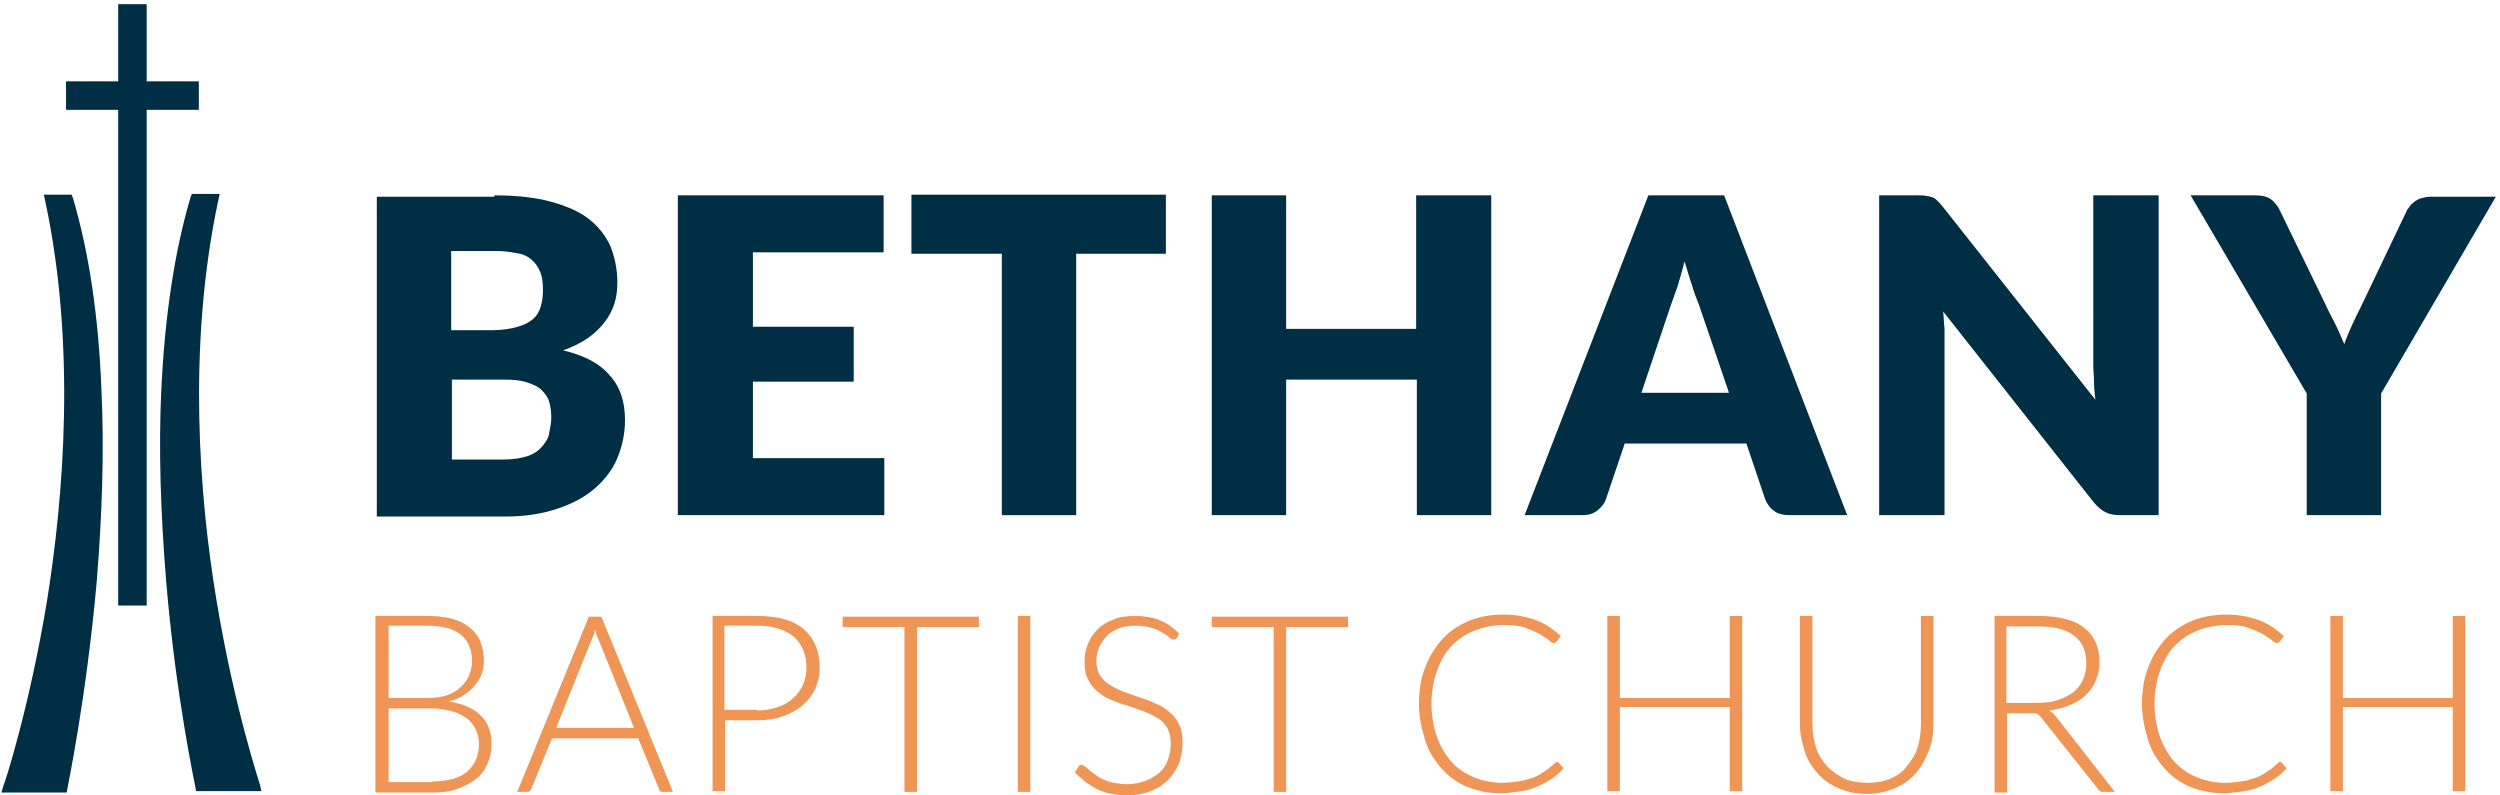
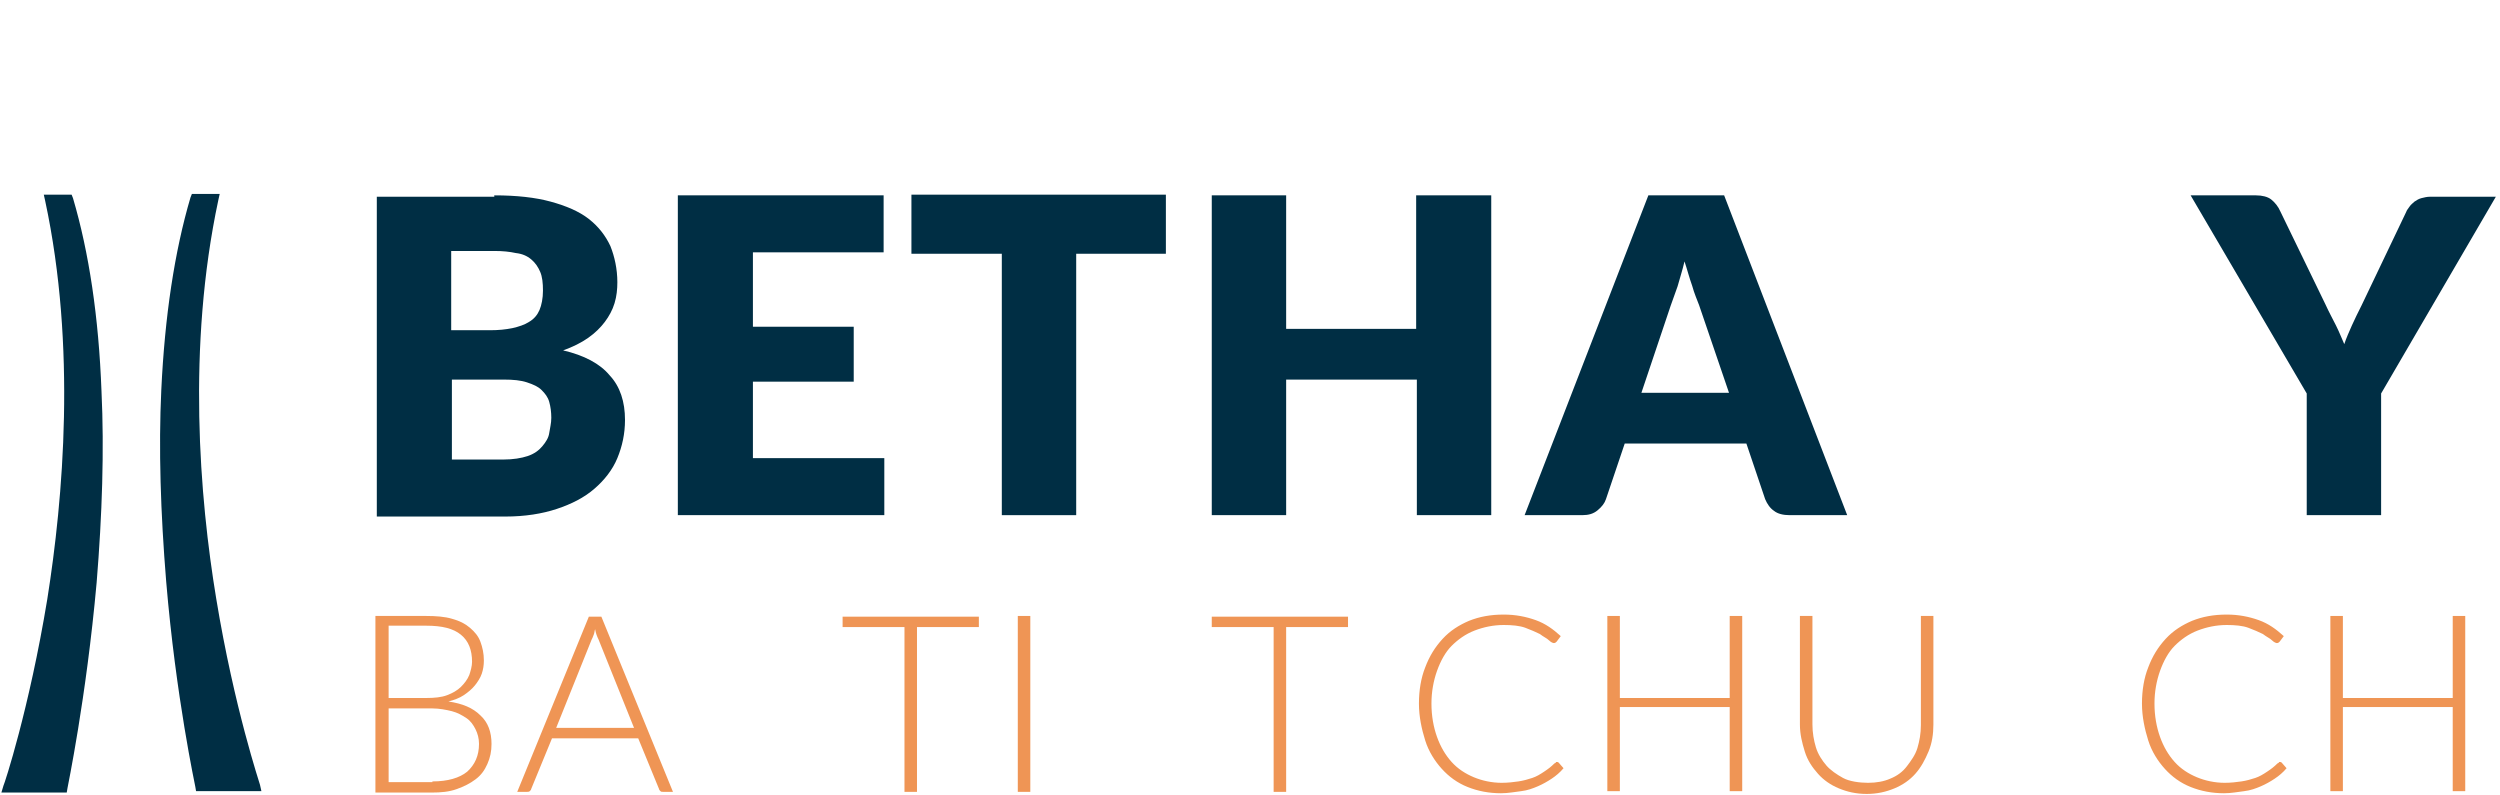
<svg xmlns="http://www.w3.org/2000/svg" version="1.1" id="Layer_1" x="0px" y="0px" viewBox="0 0 359.6 114.4" style="enable-background:new 0 0 359.6 114.4;" xml:space="preserve">
  <style type="text/css">
	.st0{fill:#002E44;}
	.st1{fill:#EF9555;}
</style>
  <g>
    <path class="st0" d="M71.1,28.1c3.2,0,5.9,0.3,8.1,0.9c2.2,0.6,4.1,1.4,5.5,2.5c1.4,1.1,2.4,2.4,3.1,3.9c0.6,1.5,1,3.3,1,5.2   c0,1-0.1,2-0.4,3c-0.3,1-0.8,1.9-1.4,2.7c-0.6,0.8-1.4,1.6-2.4,2.3c-1,0.7-2.2,1.3-3.6,1.8c3,0.7,5.3,1.9,6.7,3.6   c1.5,1.6,2.2,3.8,2.2,6.4c0,2-0.4,3.8-1.1,5.5s-1.9,3.2-3.3,4.4c-1.5,1.3-3.3,2.2-5.4,2.9s-4.6,1.1-7.4,1.1H54.2v-46H71.1z    M64.9,36.1v11.4h5.6c1.2,0,2.2-0.1,3.2-0.3c0.9-0.2,1.8-0.5,2.4-0.9c0.7-0.4,1.2-1,1.5-1.7c0.3-0.7,0.5-1.7,0.5-2.8   c0-1.1-0.1-2-0.4-2.7c-0.3-0.7-0.7-1.3-1.3-1.8s-1.3-0.8-2.2-0.9c-0.9-0.2-1.9-0.3-3.1-0.3H64.9z M72.4,66.1c1.4,0,2.6-0.2,3.5-0.5   s1.6-0.8,2.1-1.4c0.5-0.6,0.9-1.2,1-1.9s0.3-1.4,0.3-2.2c0-0.8-0.1-1.6-0.3-2.3c-0.2-0.7-0.6-1.2-1.1-1.7c-0.5-0.5-1.2-0.8-2.1-1.1   s-2-0.4-3.3-0.4h-7.5v11.5H72.4z" />
    <path class="st0" d="M108.3,36.3V47h14.5v7.9h-14.5v11h18.9v8.2H97.5v-46h29.6v8.2H108.3z" />
    <path class="st0" d="M167.8,36.5h-13v37.6h-10.7V36.5h-13v-8.5h36.6V36.5z" />
    <path class="st0" d="M214.5,28.1v46h-10.7V54.6H185v19.5h-10.7v-46H185v19.2h18.7V28.1H214.5z" />
    <path class="st0" d="M265.7,74.1h-8.3c-0.9,0-1.7-0.2-2.2-0.6c-0.6-0.4-1-1-1.3-1.7l-2.7-8h-17.5l-2.7,8c-0.2,0.6-0.6,1.1-1.2,1.6   c-0.6,0.5-1.3,0.7-2.2,0.7h-8.3l17.8-46h10.9L265.7,74.1z M248.7,56.5l-4.3-12.6c-0.3-0.8-0.7-1.7-1-2.8c-0.4-1.1-0.7-2.3-1.1-3.5   c-0.3,1.3-0.7,2.5-1,3.6c-0.4,1.1-0.7,2-1,2.8l-4.2,12.5H248.7z" />
-     <path class="st0" d="M310.5,28.1v46H305c-0.8,0-1.5-0.1-2.1-0.4c-0.6-0.3-1.1-0.7-1.7-1.4l-21.7-27.5c0.1,0.8,0.1,1.6,0.2,2.4   c0,0.8,0,1.5,0,2.2v24.7h-9.4v-46h5.6c0.5,0,0.9,0,1.2,0.1c0.3,0,0.6,0.1,0.9,0.2c0.3,0.1,0.5,0.3,0.7,0.5c0.2,0.2,0.5,0.5,0.8,0.9   l21.9,27.7c-0.1-0.9-0.2-1.7-0.2-2.6c0-0.8-0.1-1.6-0.1-2.4V28.1H310.5z" />
    <path class="st0" d="M342.5,56.6v17.5h-10.7V56.6l-16.7-28.5h9.4c0.9,0,1.7,0.2,2.2,0.6c0.5,0.4,1,1,1.3,1.7l6.5,13.4   c0.5,1.1,1,2,1.5,3s0.8,1.8,1.2,2.7c0.3-0.9,0.7-1.8,1.1-2.7c0.4-0.9,0.9-1.9,1.4-2.9l6.4-13.4c0.1-0.3,0.3-0.5,0.5-0.8   c0.2-0.3,0.5-0.5,0.7-0.7c0.3-0.2,0.6-0.4,1-0.5c0.4-0.1,0.8-0.2,1.2-0.2h9.5L342.5,56.6z" />
  </g>
  <g>
    <path class="st1" d="M61.3,88.6c1.4,0,2.7,0.1,3.7,0.4c1.1,0.3,1.9,0.7,2.6,1.3c0.7,0.6,1.2,1.2,1.5,2c0.3,0.8,0.5,1.7,0.5,2.7   c0,0.7-0.1,1.3-0.3,1.9c-0.2,0.6-0.6,1.2-1,1.7s-1,1-1.6,1.4c-0.6,0.4-1.4,0.7-2.2,0.9c2,0.3,3.5,0.9,4.6,2c1.1,1,1.6,2.4,1.6,4.1   c0,1.1-0.2,2-0.6,2.9c-0.4,0.9-0.9,1.6-1.7,2.2s-1.6,1-2.7,1.4s-2.3,0.5-3.6,0.5H54V88.6H61.3z M55.9,90.1v10.3h5.4   c1.2,0,2.2-0.1,3-0.4c0.8-0.3,1.5-0.7,2-1.2c0.5-0.5,0.9-1,1.2-1.7c0.2-0.6,0.4-1.3,0.4-1.9c0-1.7-0.5-3-1.6-3.9   c-1.1-0.9-2.7-1.3-5-1.3H55.9z M62.2,112.4c2.2,0,3.9-0.5,5-1.4c1.1-1,1.7-2.3,1.7-4c0-0.8-0.2-1.5-0.5-2.1   c-0.3-0.6-0.7-1.2-1.3-1.6c-0.6-0.4-1.3-0.8-2.1-1c-0.8-0.2-1.8-0.4-2.8-0.4h-6.3v10.6H62.2z" />
    <path class="st1" d="M96.8,113.9h-1.4c-0.2,0-0.3,0-0.4-0.1s-0.2-0.2-0.2-0.3l-3-7.3H79.4l-3,7.3c0,0.1-0.1,0.2-0.2,0.3   c-0.1,0.1-0.3,0.1-0.4,0.1h-1.4l10.3-25.2h1.8L96.8,113.9z M91.2,104.7L86.1,92c-0.2-0.4-0.4-0.9-0.5-1.5c-0.1,0.3-0.1,0.6-0.2,0.8   c-0.1,0.3-0.2,0.5-0.3,0.7L80,104.7H91.2z" />
-     <path class="st1" d="M108.9,88.6c3,0,5.2,0.6,6.7,1.9s2.3,3.1,2.3,5.5c0,1.1-0.2,2.1-0.6,3c-0.4,0.9-1,1.7-1.8,2.4   c-0.8,0.7-1.7,1.2-2.8,1.6c-1.1,0.4-2.3,0.6-3.7,0.6h-4.7v10.2h-1.8V88.6H108.9z M108.9,102.2c1.1,0,2.1-0.2,3-0.5s1.6-0.7,2.2-1.3   c0.6-0.5,1.1-1.2,1.4-1.9s0.5-1.6,0.5-2.4c0-1.9-0.6-3.4-1.8-4.5c-1.2-1-3-1.6-5.3-1.6h-4.7v12.1H108.9z" />
    <path class="st1" d="M140.8,90.2h-8.9v23.7h-1.8V90.2h-8.9v-1.5h19.6V90.2z" />
-     <path class="st1" d="M148.2,113.9h-1.8V88.6h1.8V113.9z" />
-     <path class="st1" d="M169.3,91.7c-0.1,0.2-0.3,0.3-0.5,0.3c-0.2,0-0.4-0.1-0.6-0.3c-0.2-0.2-0.6-0.5-1-0.7   c-0.4-0.3-0.9-0.5-1.6-0.7c-0.6-0.2-1.4-0.3-2.3-0.3c-0.9,0-1.7,0.1-2.4,0.4c-0.7,0.3-1.3,0.6-1.7,1.1c-0.5,0.5-0.8,1-1.1,1.6   c-0.2,0.6-0.4,1.2-0.4,1.9c0,0.9,0.2,1.6,0.5,2.1c0.4,0.6,0.8,1,1.4,1.4s1.3,0.7,2,1c0.8,0.3,1.5,0.5,2.3,0.8   c0.8,0.3,1.6,0.5,2.3,0.9c0.8,0.3,1.4,0.7,2,1.2s1.1,1.1,1.4,1.8c0.4,0.7,0.5,1.6,0.5,2.6c0,1.1-0.2,2.1-0.5,3   c-0.4,0.9-0.9,1.7-1.6,2.4s-1.5,1.2-2.5,1.6c-1,0.4-2.1,0.6-3.4,0.6c-1.7,0-3.1-0.3-4.3-0.9s-2.2-1.4-3.2-2.4l0.5-0.8   c0.1-0.2,0.3-0.3,0.5-0.3c0.1,0,0.2,0.1,0.4,0.2c0.2,0.1,0.4,0.3,0.6,0.5c0.2,0.2,0.5,0.4,0.9,0.7c0.3,0.2,0.7,0.5,1.2,0.7   c0.4,0.2,0.9,0.4,1.5,0.5s1.2,0.2,1.9,0.2c1,0,1.9-0.2,2.7-0.5s1.4-0.7,2-1.2c0.5-0.5,1-1.1,1.2-1.9c0.3-0.7,0.4-1.5,0.4-2.3   c0-0.9-0.2-1.6-0.5-2.2c-0.4-0.6-0.8-1.1-1.4-1.4c-0.6-0.4-1.3-0.7-2-1c-0.8-0.3-1.5-0.5-2.3-0.8c-0.8-0.2-1.6-0.5-2.3-0.8   c-0.8-0.3-1.4-0.7-2-1.2c-0.6-0.5-1.1-1.1-1.4-1.8c-0.4-0.7-0.5-1.6-0.5-2.7c0-0.8,0.2-1.7,0.5-2.4c0.3-0.8,0.8-1.5,1.4-2.1   c0.6-0.6,1.4-1.1,2.3-1.4c0.9-0.4,1.9-0.5,3.1-0.5c1.3,0,2.5,0.2,3.5,0.6c1,0.4,2,1.1,2.8,1.9L169.3,91.7z" />
+     <path class="st1" d="M148.2,113.9h-1.8V88.6h1.8z" />
    <path class="st1" d="M193.9,90.2h-8.9v23.7h-1.8V90.2h-8.9v-1.5h19.6V90.2z" />
    <path class="st1" d="M223.9,109.6c0.1,0,0.2,0,0.3,0.1l0.7,0.8c-0.5,0.6-1.1,1.1-1.7,1.5s-1.3,0.8-2,1.1s-1.5,0.6-2.4,0.7   s-1.8,0.3-2.9,0.3c-1.7,0-3.3-0.3-4.8-0.9c-1.5-0.6-2.7-1.5-3.7-2.6c-1-1.1-1.9-2.5-2.4-4.1s-0.9-3.4-0.9-5.3   c0-1.9,0.3-3.7,0.9-5.2c0.6-1.6,1.4-2.9,2.5-4.1s2.4-2,3.8-2.6c1.5-0.6,3.1-0.9,5-0.9c1.7,0,3.2,0.3,4.6,0.8s2.5,1.3,3.6,2.3   l-0.6,0.8c-0.1,0.1-0.2,0.2-0.4,0.2c-0.1,0-0.4-0.1-0.7-0.4c-0.3-0.3-0.8-0.5-1.3-0.9c-0.6-0.3-1.3-0.6-2.1-0.9   c-0.8-0.3-1.9-0.4-3.1-0.4c-1.5,0-2.9,0.3-4.2,0.8c-1.3,0.5-2.4,1.3-3.3,2.2s-1.6,2.2-2.1,3.6c-0.5,1.4-0.8,3-0.8,4.7   c0,1.8,0.3,3.4,0.8,4.8c0.5,1.4,1.2,2.6,2.1,3.6s2,1.7,3.2,2.2c1.2,0.5,2.6,0.8,4,0.8c0.9,0,1.7-0.1,2.4-0.2c0.7-0.1,1.4-0.3,2-0.5   c0.6-0.2,1.1-0.5,1.7-0.9s1-0.7,1.5-1.2c0.1,0,0.1-0.1,0.2-0.1C223.8,109.6,223.8,109.6,223.9,109.6z" />
    <path class="st1" d="M250.6,88.6v25.2h-1.8v-12.1H233v12.1h-1.8V88.6h1.8v11.8h15.8V88.6H250.6z" />
    <path class="st1" d="M268.7,112.6c1.2,0,2.3-0.2,3.2-0.6c1-0.4,1.8-1,2.4-1.8s1.2-1.6,1.5-2.6c0.3-1,0.5-2.1,0.5-3.3V88.6h1.8v15.6   c0,1.4-0.2,2.7-0.7,3.9s-1.1,2.3-1.9,3.2s-1.8,1.6-3,2.1c-1.2,0.5-2.5,0.8-4,0.8c-1.5,0-2.8-0.3-4-0.8c-1.2-0.5-2.2-1.2-3-2.1   s-1.5-1.9-1.9-3.2s-0.7-2.5-0.7-3.9V88.6h1.8v15.6c0,1.2,0.2,2.3,0.5,3.3c0.3,1,0.9,1.9,1.5,2.6s1.5,1.3,2.4,1.8   S267.5,112.6,268.7,112.6z" />
-     <path class="st1" d="M304.2,113.9h-1.6c-0.2,0-0.4,0-0.5-0.1c-0.1-0.1-0.3-0.2-0.4-0.4l-8.1-10.2c-0.1-0.1-0.2-0.2-0.3-0.3   c-0.1-0.1-0.2-0.2-0.3-0.2c-0.1-0.1-0.3-0.1-0.4-0.1c-0.2,0-0.4,0-0.6,0h-3.3v11.4h-1.8V88.6h6.4c2.9,0,5.1,0.6,6.5,1.7   c1.4,1.1,2.2,2.8,2.2,4.9c0,1-0.2,1.8-0.5,2.6c-0.3,0.8-0.8,1.5-1.4,2.1c-0.6,0.6-1.4,1.1-2.3,1.5s-1.9,0.6-3,0.8   c0.3,0.2,0.5,0.4,0.8,0.7L304.2,113.9z M293,101.1c1.1,0,2.1-0.1,3-0.4c0.9-0.3,1.6-0.7,2.2-1.1c0.6-0.5,1.1-1.1,1.4-1.8   c0.3-0.7,0.5-1.5,0.5-2.4c0-1.8-0.6-3.1-1.8-4c-1.2-0.9-2.9-1.3-5.1-1.3h-4.6v11H293z" />
    <path class="st1" d="M327.9,109.6c0.1,0,0.2,0,0.3,0.1l0.7,0.8c-0.5,0.6-1.1,1.1-1.7,1.5s-1.3,0.8-2,1.1s-1.5,0.6-2.4,0.7   s-1.8,0.3-2.9,0.3c-1.7,0-3.3-0.3-4.8-0.9c-1.5-0.6-2.7-1.5-3.7-2.6c-1-1.1-1.9-2.5-2.4-4.1s-0.9-3.4-0.9-5.3   c0-1.9,0.3-3.7,0.9-5.2c0.6-1.6,1.4-2.9,2.5-4.1s2.4-2,3.8-2.6c1.5-0.6,3.1-0.9,5-0.9c1.7,0,3.2,0.3,4.6,0.8s2.5,1.3,3.6,2.3   l-0.6,0.8c-0.1,0.1-0.2,0.2-0.4,0.2c-0.1,0-0.4-0.1-0.7-0.4c-0.3-0.3-0.8-0.5-1.3-0.9c-0.6-0.3-1.3-0.6-2.1-0.9   c-0.8-0.3-1.9-0.4-3.1-0.4c-1.5,0-2.9,0.3-4.2,0.8c-1.3,0.5-2.4,1.3-3.3,2.2s-1.6,2.2-2.1,3.6c-0.5,1.4-0.8,3-0.8,4.7   c0,1.8,0.3,3.4,0.8,4.8c0.5,1.4,1.2,2.6,2.1,3.6s2,1.7,3.2,2.2c1.2,0.5,2.6,0.8,4,0.8c0.9,0,1.7-0.1,2.4-0.2c0.7-0.1,1.4-0.3,2-0.5   c0.6-0.2,1.1-0.5,1.7-0.9s1-0.7,1.5-1.2c0.1,0,0.1-0.1,0.2-0.1C327.8,109.6,327.8,109.6,327.9,109.6z" />
    <path class="st1" d="M354.6,88.6v25.2h-1.8v-12.1H337v12.1h-1.8V88.6h1.8v11.8h15.8V88.6H354.6z" />
  </g>
  <g>
-     <polygon class="st0" points="17,0.6 17,11.7 9.5,11.7 9.5,15.8 17,15.8 17,87.1 21.1,87.1 21.1,15.8 28.6,15.8 28.6,11.7    21.1,11.7 21.1,0.6  " />
    <g>
      <path class="st0" d="M10.5,28.5l-0.2-0.5h-4l0.2,0.9c4.5,21,2.6,42.8,0.3,57.3c-2.6,15.8-6.2,26.7-6.3,26.8l-0.3,1h9.4l0.1-0.6    c0-0.1,2.7-12.9,4.2-29.6c0.8-9.8,1.1-19.1,0.7-27.5C14.2,45.6,12.8,36.3,10.5,28.5" />
      <path class="st0" d="M37.4,112.9c0-0.1-3.7-11-6.3-26.8c-2.4-14.5-4.2-36.2,0.3-57.3l0.2-0.9h-4l-0.2,0.5    c-2.3,7.8-3.7,17.1-4.2,27.7c-0.4,8.4-0.1,17.7,0.7,27.5c1.4,16.7,4.2,29.5,4.2,29.6l0.1,0.6h9.4L37.4,112.9z" />
    </g>
  </g>
</svg>